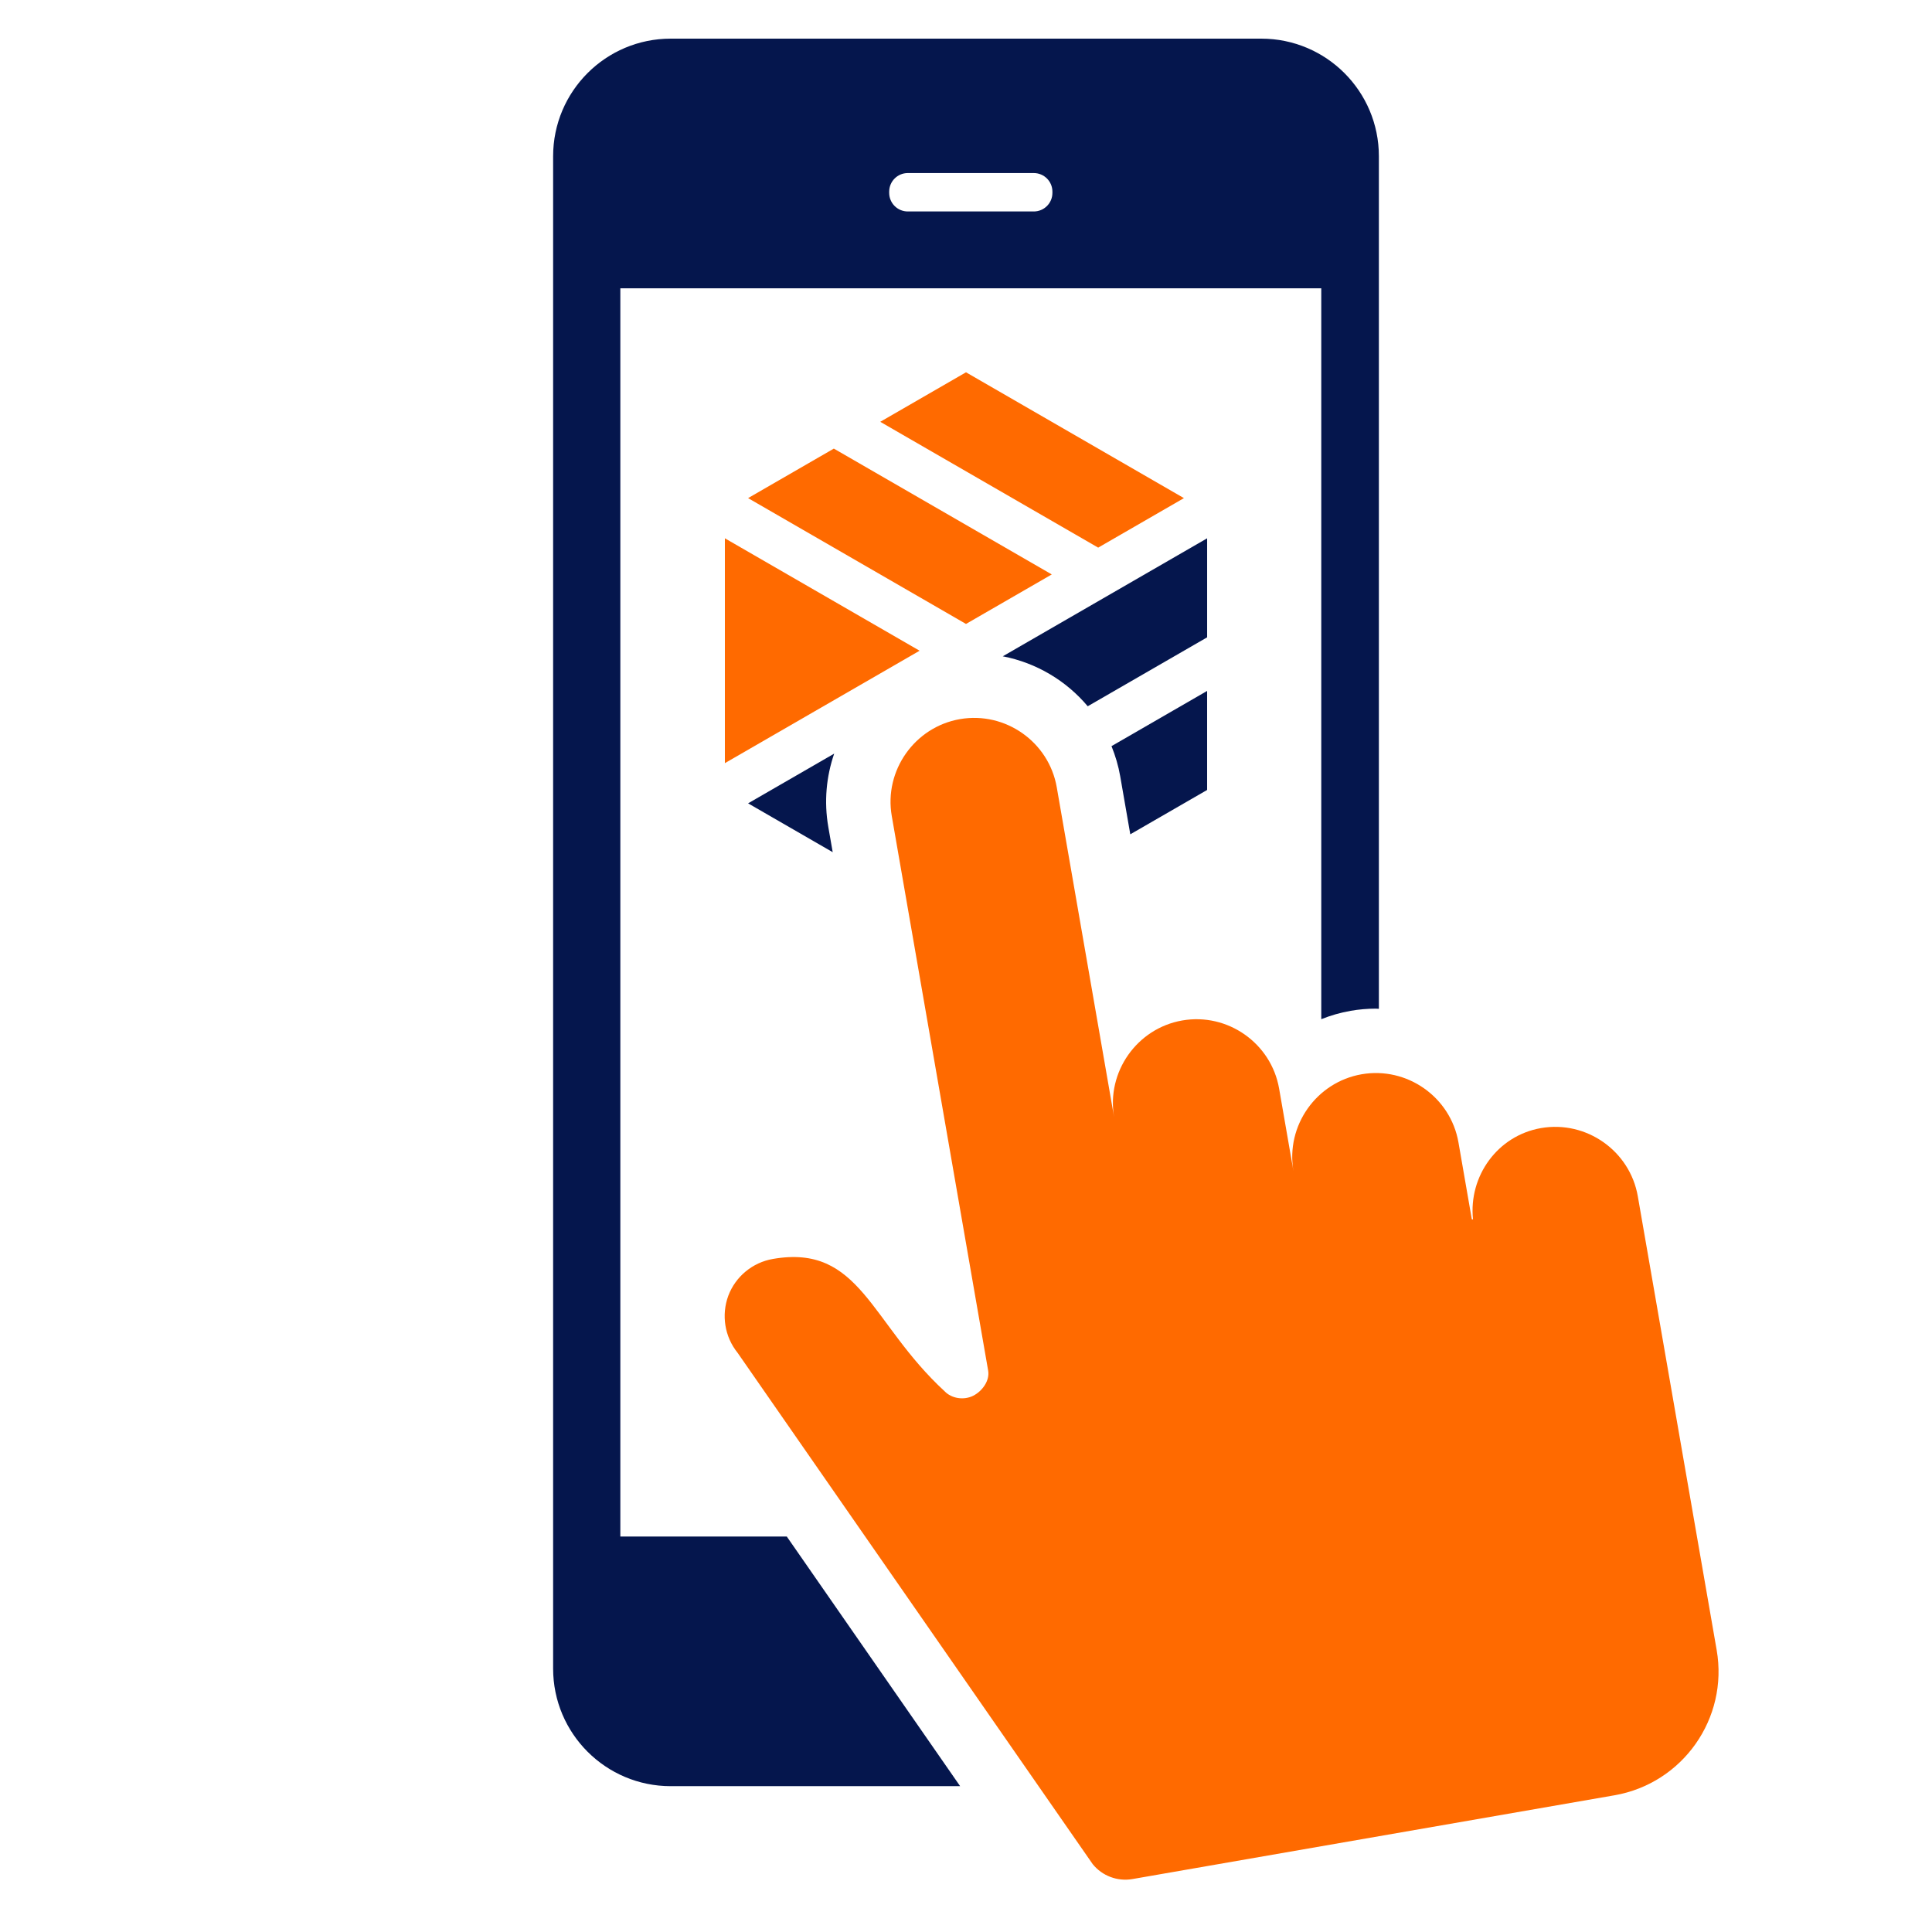
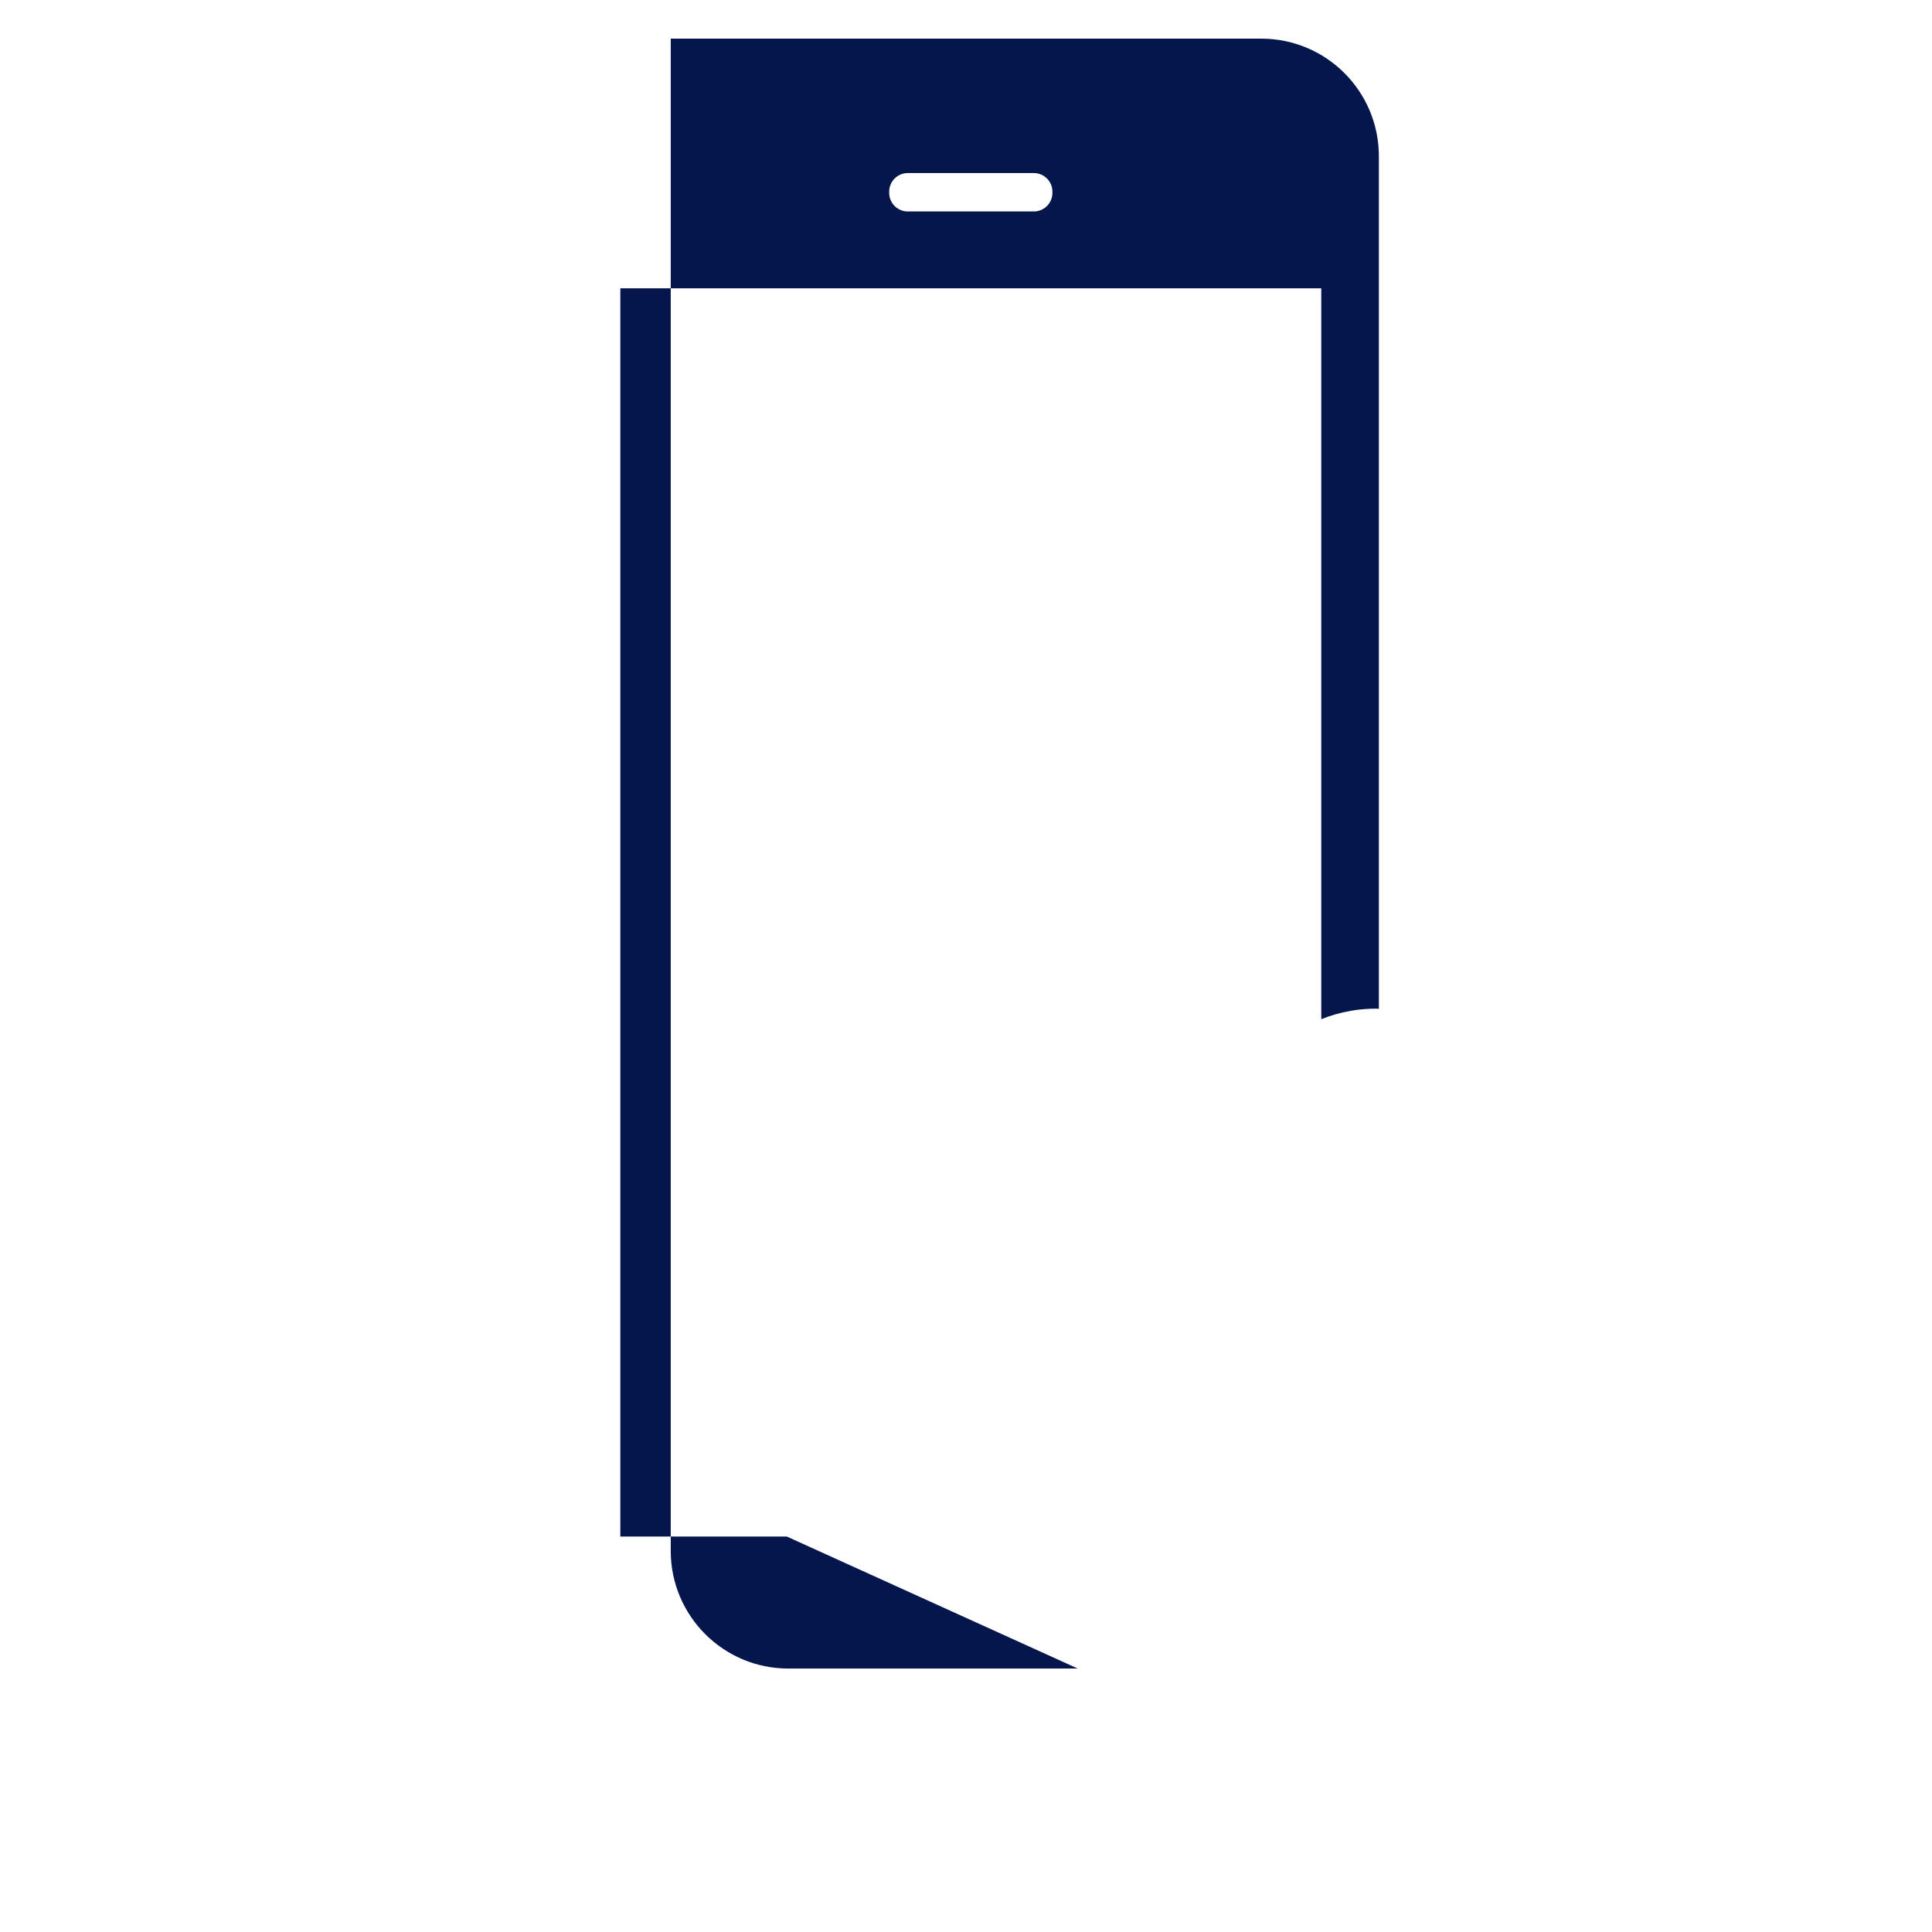
<svg xmlns="http://www.w3.org/2000/svg" x="0px" y="0px" viewBox="0 0 150 150" xml:space="preserve">
  <g id="Colors">
</g>
  <g id="Layer_1">
</g>
  <g id="Layer_2">
-     <path fill="#FF6A00" d="M56.279,59.251V41.793l15.118,8.729L56.279,59.251z M85.262,42.518   l6.658-3.844L75,28.905l-6.658,3.844L85.262,42.518z M64.739,34.829l-6.658,3.844   L75,48.443l6.659-3.844L64.739,34.829z" />
    <g>
-       <path fill="#05164D" d="M93.721,53.643l-7.424,4.287    c0.299,0.743,0.534,1.521,0.676,2.339l0.783,4.506l5.965-3.443V53.643z" />
-       <path fill="#05164D" d="M64.31,64.207c-0.343-1.975-0.155-3.921,0.456-5.695    l-6.684,3.859l6.569,3.792L64.31,64.207z" />
-       <path fill="#05164D" d="M84.451,54.834l9.271-5.352v-7.688l-15.867,9.161    C80.469,51.463,82.785,52.852,84.451,54.834z" />
-     </g>
-     <path fill="#05164D" d="M61.085,119.295H48.163V22.383h54.42v56.747   c0.723-0.288,1.481-0.511,2.277-0.65c0.649-0.113,1.311-0.17,1.967-0.17   c0.077,0,0.151,0.013,0.229,0.014V12.132c0-5.044-4.088-9.132-9.132-9.132H52.076   c-5.043,0-9.132,4.088-9.132,9.132v117.414c0,5.043,4.088,9.132,9.132,9.132h22.469   L61.085,119.295z M69.036,14.881c0-0.798,0.646-1.445,1.444-1.445h9.784   c0.798,0,1.445,0.647,1.445,1.445v0.093c0,0.797-0.647,1.444-1.445,1.444h-9.784   c-0.798,0-1.444-0.647-1.444-1.444V14.881z" />
+       </g>
+     <path fill="#05164D" d="M61.085,119.295H48.163V22.383h54.42v56.747   c0.723-0.288,1.481-0.511,2.277-0.65c0.649-0.113,1.311-0.17,1.967-0.17   c0.077,0,0.151,0.013,0.229,0.014V12.132c0-5.044-4.088-9.132-9.132-9.132H52.076   v117.414c0,5.043,4.088,9.132,9.132,9.132h22.469   L61.085,119.295z M69.036,14.881c0-0.798,0.646-1.445,1.444-1.445h9.784   c0.798,0,1.445,0.647,1.445,1.445v0.093c0,0.797-0.647,1.444-1.445,1.444h-9.784   c-0.798,0-1.444-0.647-1.444-1.444V14.881z" />
    <g>
-       <path fill="#FF6A00" d="M119.64,87.585c-3.378,0.587-5.627,3.736-5.276,7.09    c-0.039,0.001-0.066-0.008-0.092-0.01l-1.037-5.967    c-0.612-3.522-3.991-5.905-7.519-5.292c-3.515,0.611-5.904,3.997-5.292,7.519    l-1.113-6.405c-0.612-3.522-3.991-5.905-7.519-5.292    c-3.515,0.611-5.904,3.997-5.292,7.519l-4.453-25.622    c-0.612-3.522-3.991-5.905-7.519-5.292c-3.515,0.611-5.904,3.997-5.292,7.519    l0.711,4.091l5.968,34.341l0.805,4.629c0.136,0.781-0.457,1.6-1.168,1.956    c-0.712,0.355-1.662,0.224-2.214-0.353c-5.784-5.326-6.54-11.453-13.333-10.272    c-1.576,0.274-2.895,1.36-3.46,2.857c-0.551,1.497-0.284,3.182,0.718,4.425    l27.574,39.705c0.739,0.915,1.925,1.36,3.088,1.158    c5.605-0.974,25.372-4.41,37.419-6.503c5.304-0.922,8.861-5.967,7.938-11.278    c-2.983-17.165-6.123-35.23-6.123-35.23    C126.547,89.355,123.168,86.972,119.64,87.585z" />
-     </g>
+       </g>
  </g>
</svg>